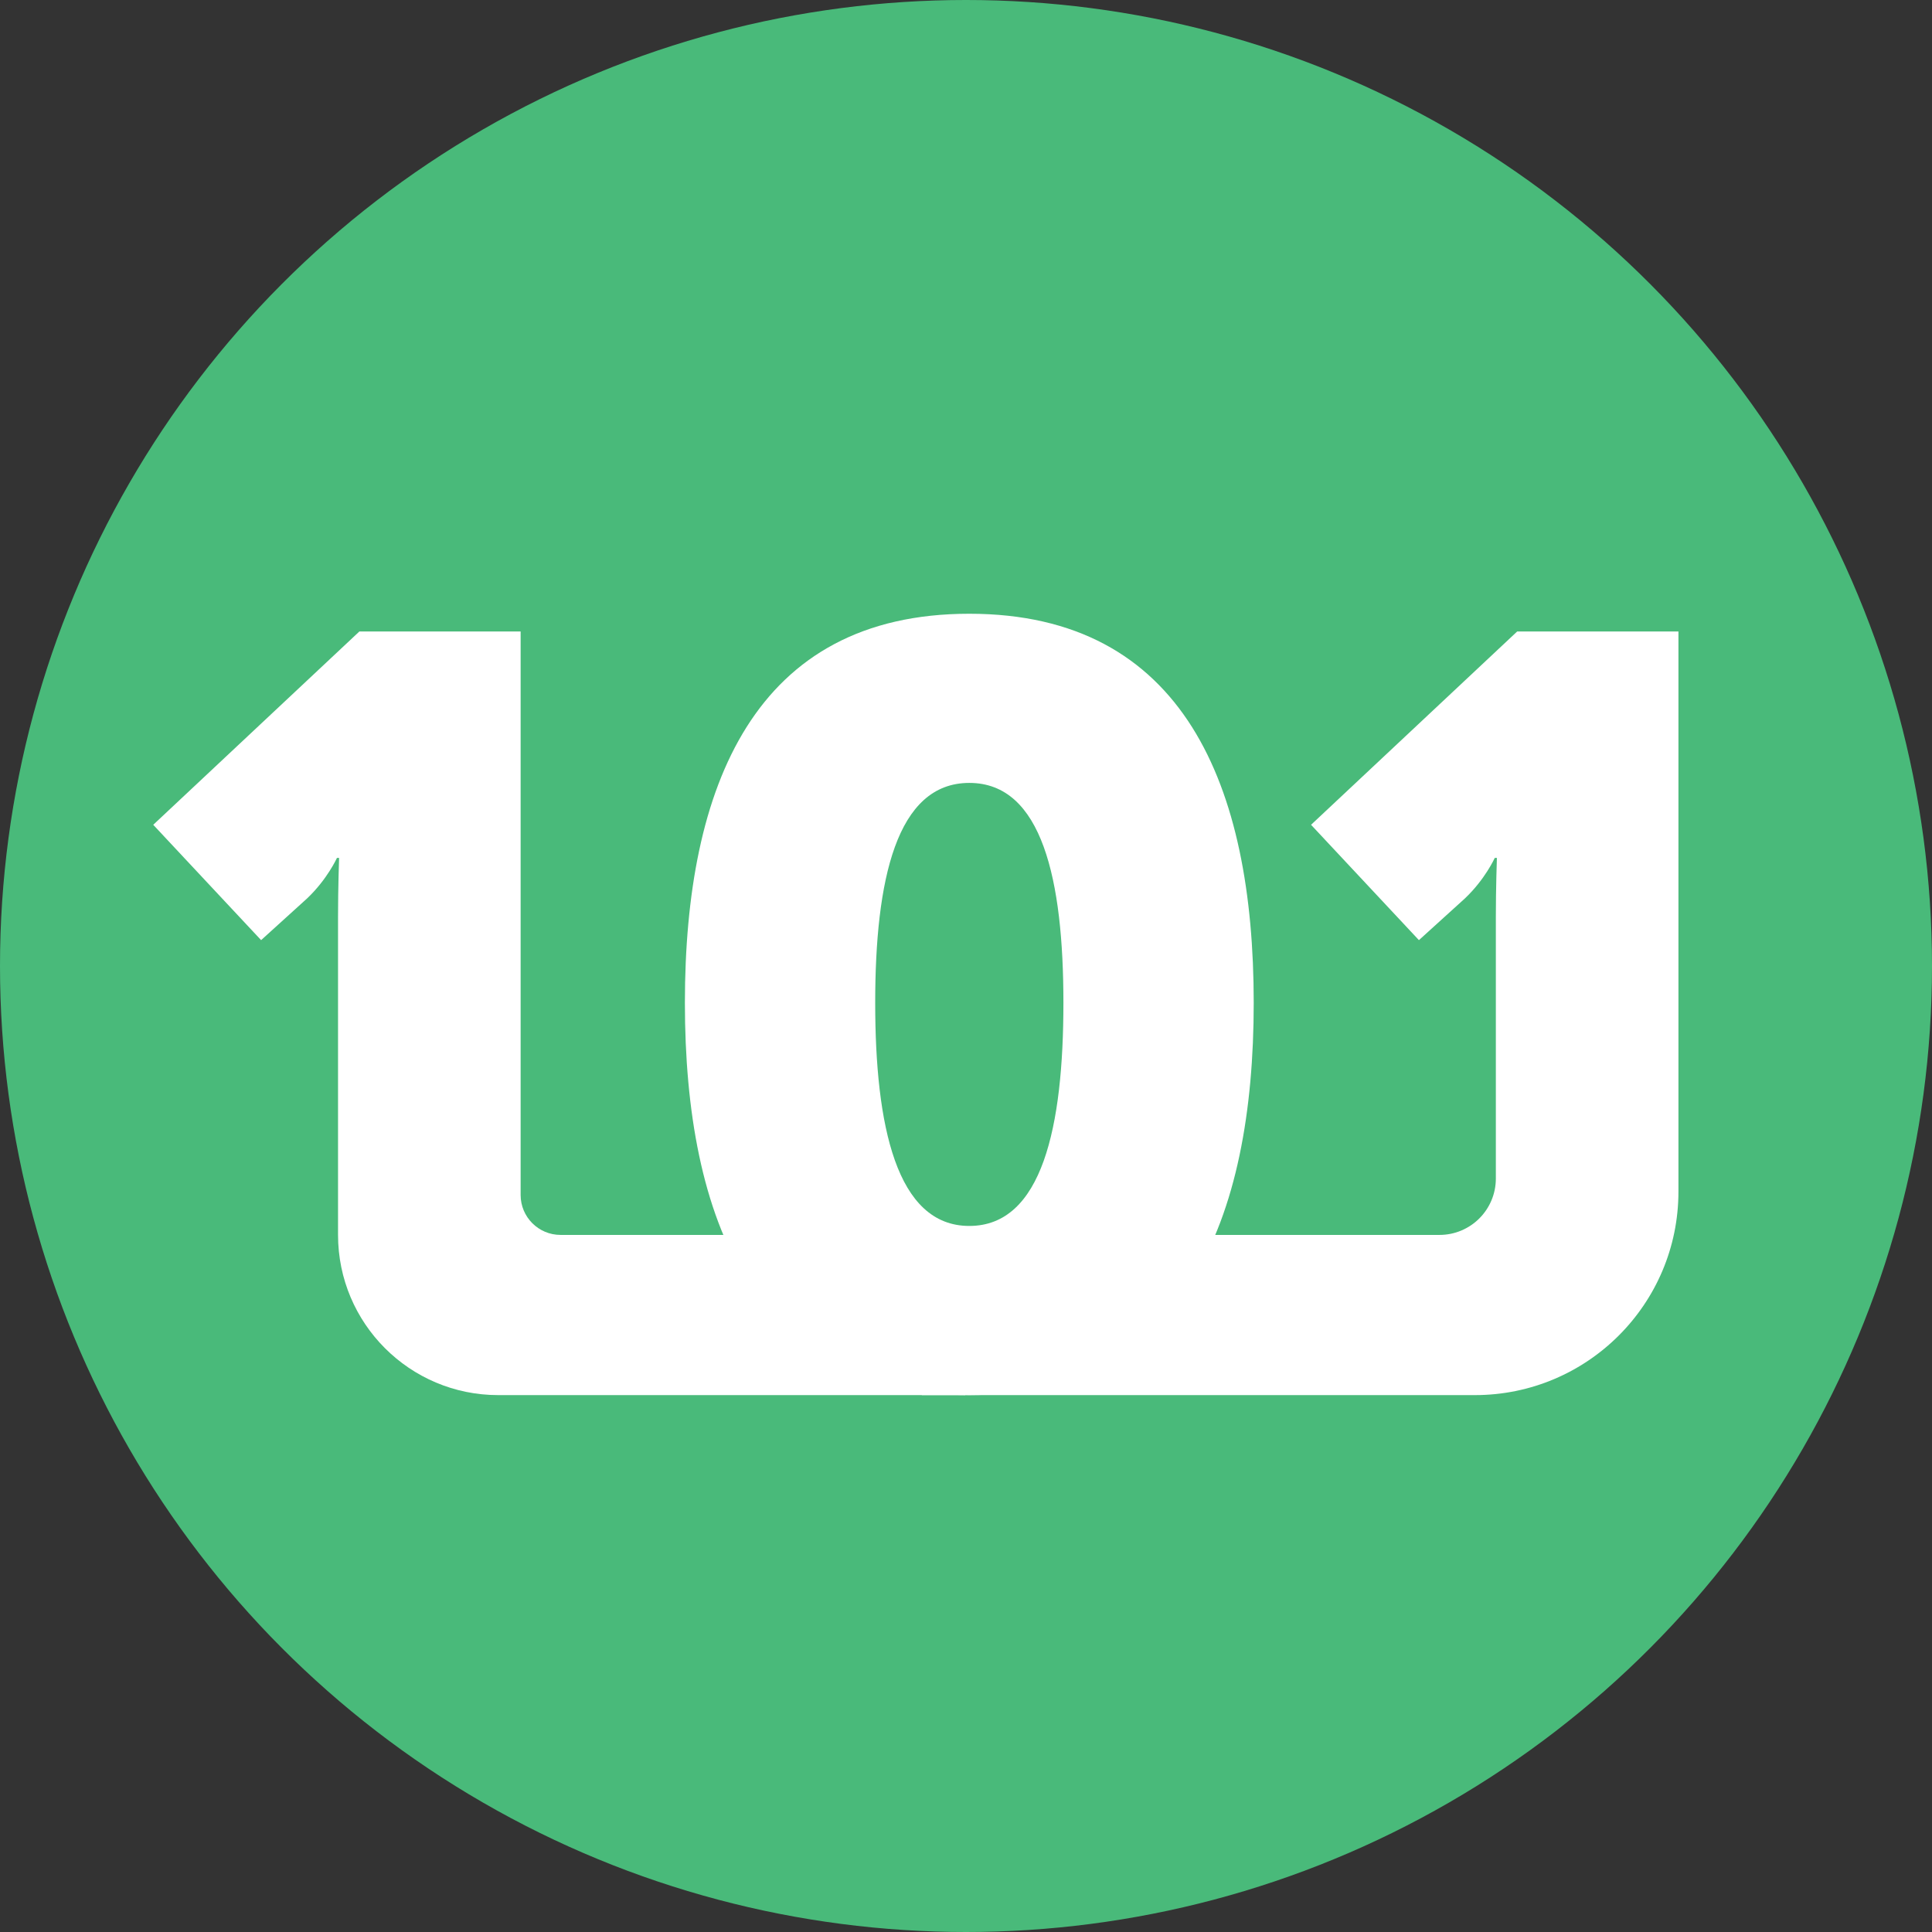
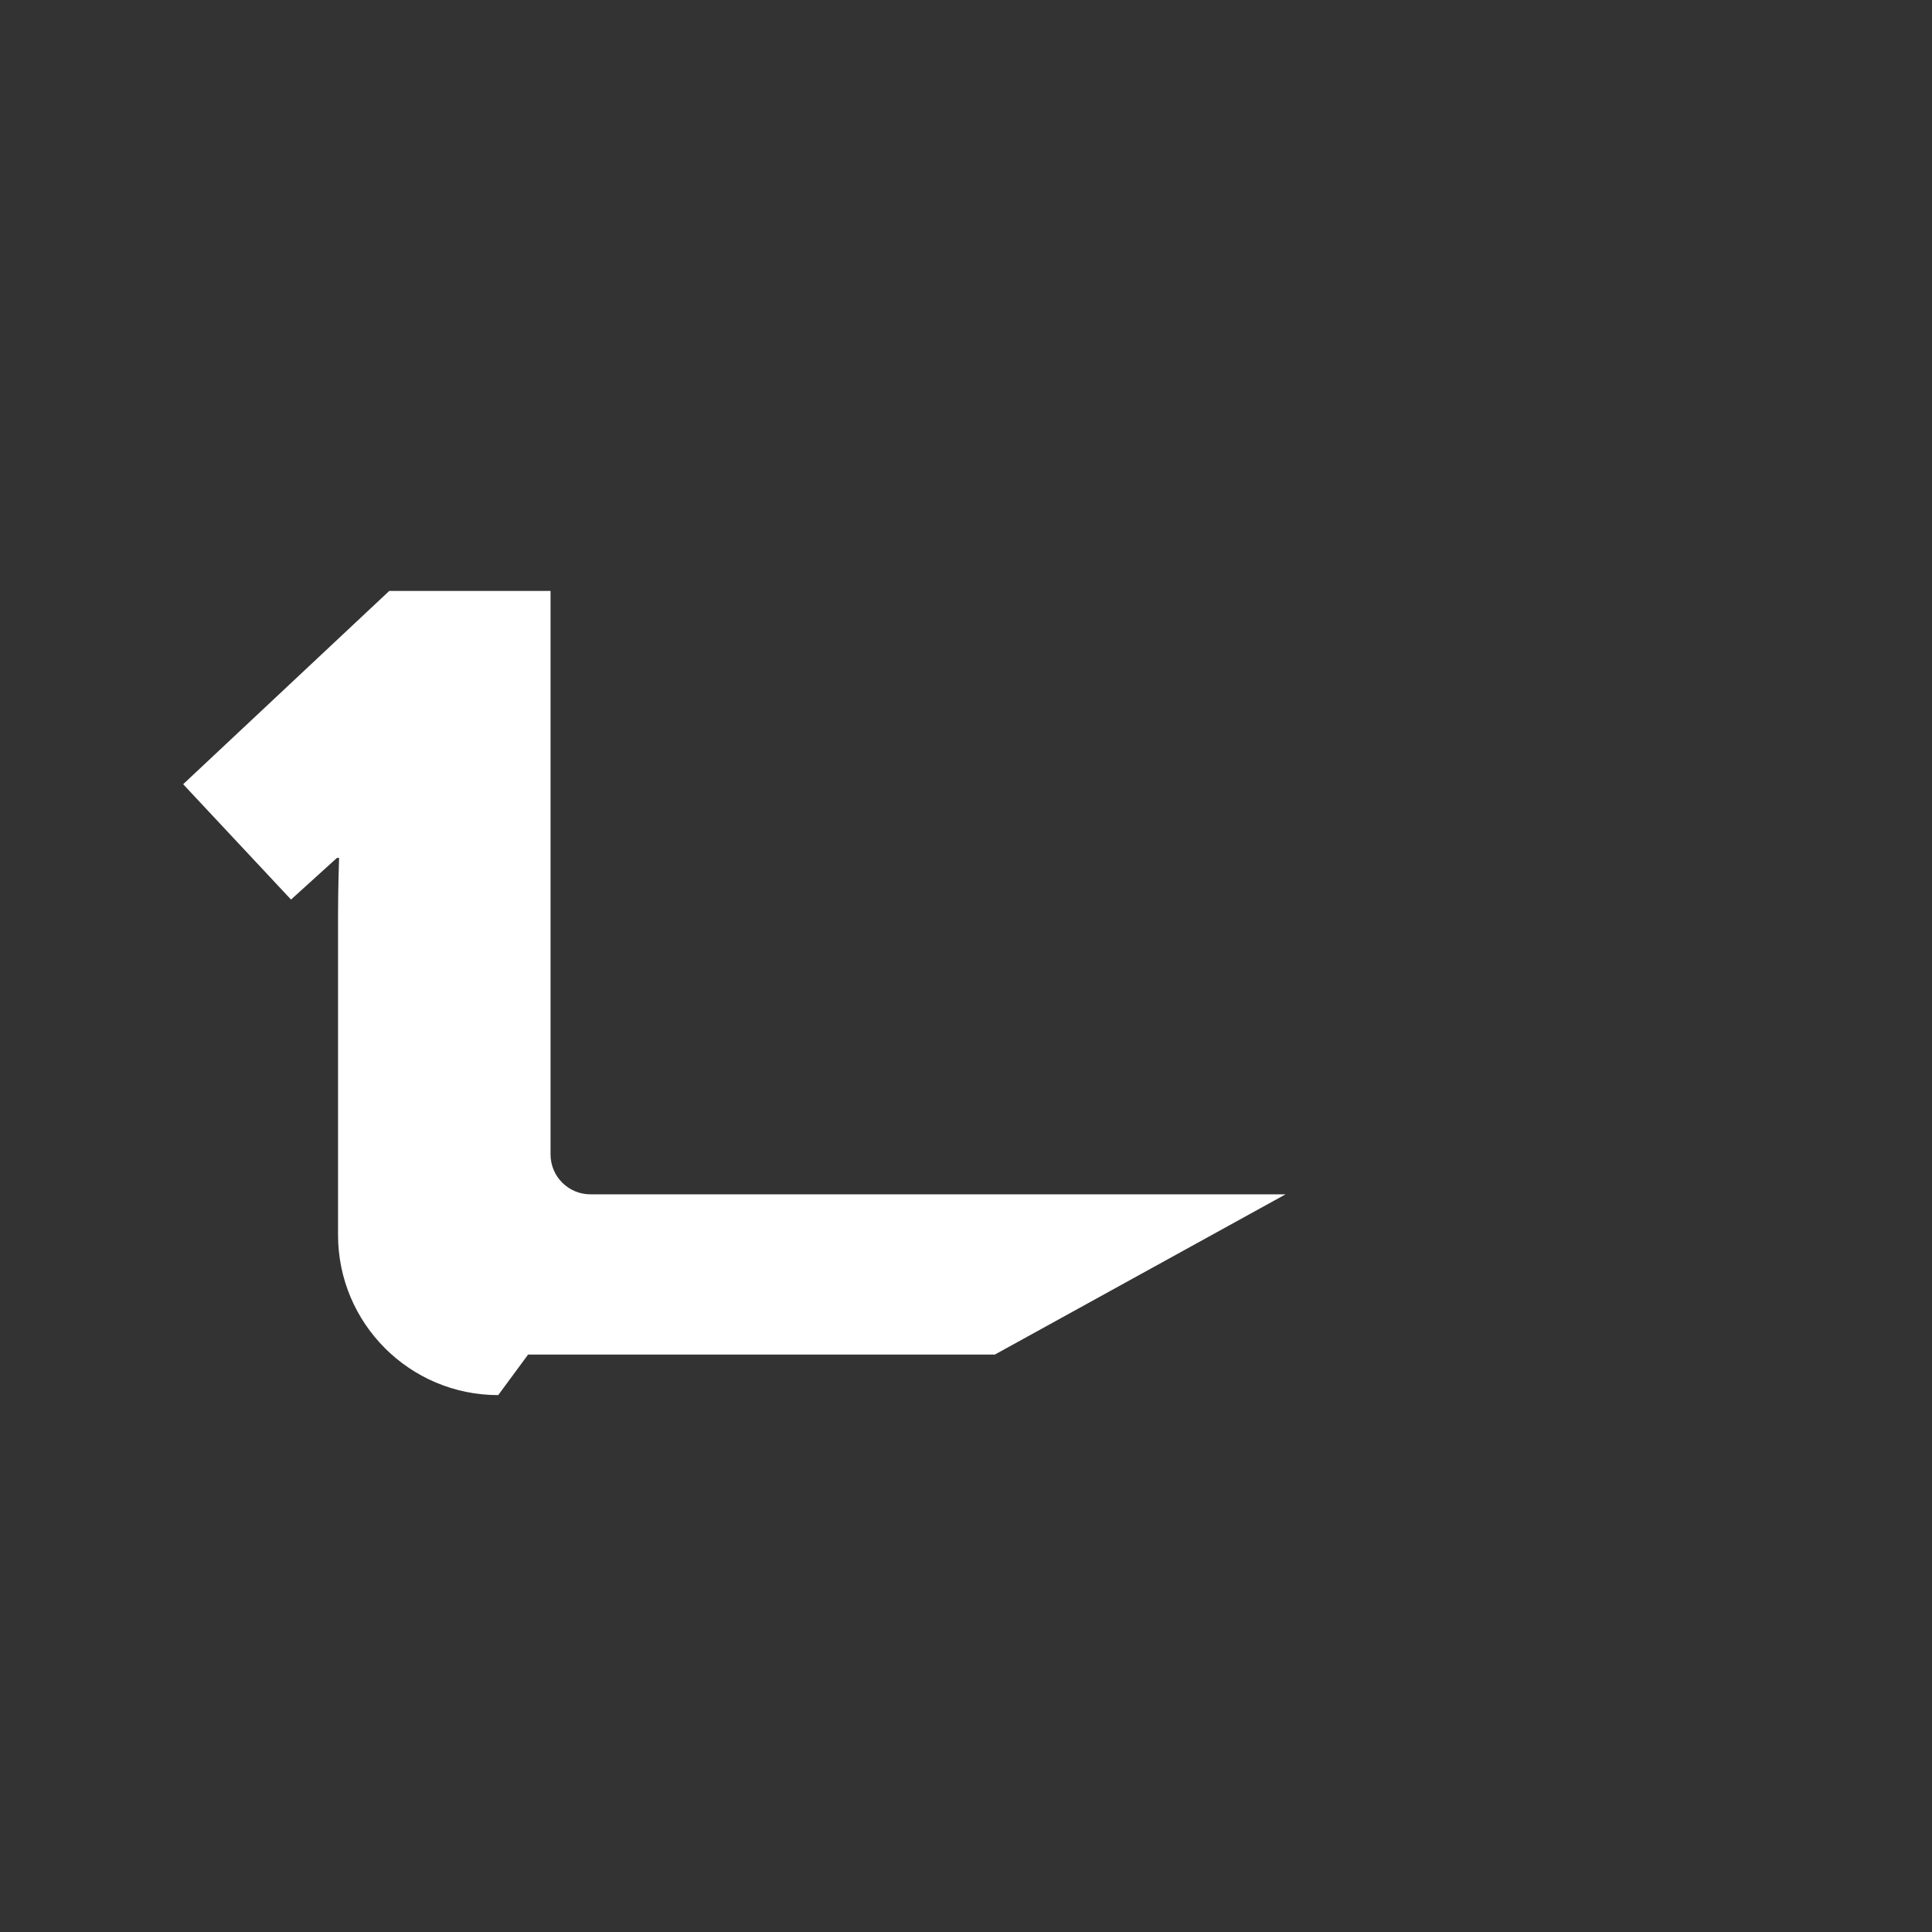
<svg xmlns="http://www.w3.org/2000/svg" id="Layer_2" viewBox="0 0 858.96 858.96">
  <rect x="0" y="0" width="858.96" height="858.96" fill="#333333" stroke="none" />
  <defs>
    <style>.cls-1{fill:#49ba7a;}.cls-1,.cls-2{stroke-width:0px;}.cls-2{fill:#fff;}</style>
  </defs>
  <g id="Layer_1-2">
-     <circle class="cls-1" cx="429.48" cy="429.48" r="429.48" />
-     <path class="cls-2" d="M304.5,445.86c0-96.37,31.03-172.99,126.45-172.99s126.45,76.62,126.45,172.99-31.03,174.4-126.45,174.4-126.45-78.03-126.45-174.4ZM472.79,445.86c0-54.53-9.4-97.78-41.84-97.78s-41.84,43.25-41.84,97.78,9.4,99.19,41.84,99.19,41.84-44.19,41.84-99.19Z" />
-     <path class="cls-2" d="M221.51,620.26c-39.34,0-71.22-31.89-71.22-71.22h0v-141.5c0-12.82.47-26.12.47-26.12h-.95s-4.27,9.5-13.3,18.04l-20.42,18.52-47.96-51.28,91.64-85.94h71.7v250.53c0,9.8,7.95,17.75,17.75,17.75h309.03l-129.23,71.23h-207.53Z" />
-     <path class="cls-2" d="M540.83,549.04h99.15c13.85,0,25.07-11.22,25.07-25.07v-116.43c0-12.82.47-26.12.47-26.12h-.95s-4.27,9.5-13.3,18.04l-20.42,18.52-47.96-51.28,91.64-85.94h71.7v249c0,49.98-40.52,90.5-90.5,90.5h-245.98l131.06-71.23Z" />
+     <path class="cls-2" d="M221.51,620.26c-39.34,0-71.22-31.89-71.22-71.22h0v-141.5c0-12.82.47-26.12.47-26.12h-.95l-20.42,18.52-47.96-51.28,91.64-85.94h71.7v250.53c0,9.8,7.95,17.75,17.75,17.75h309.03l-129.23,71.23h-207.53Z" />
  </g>
</svg>